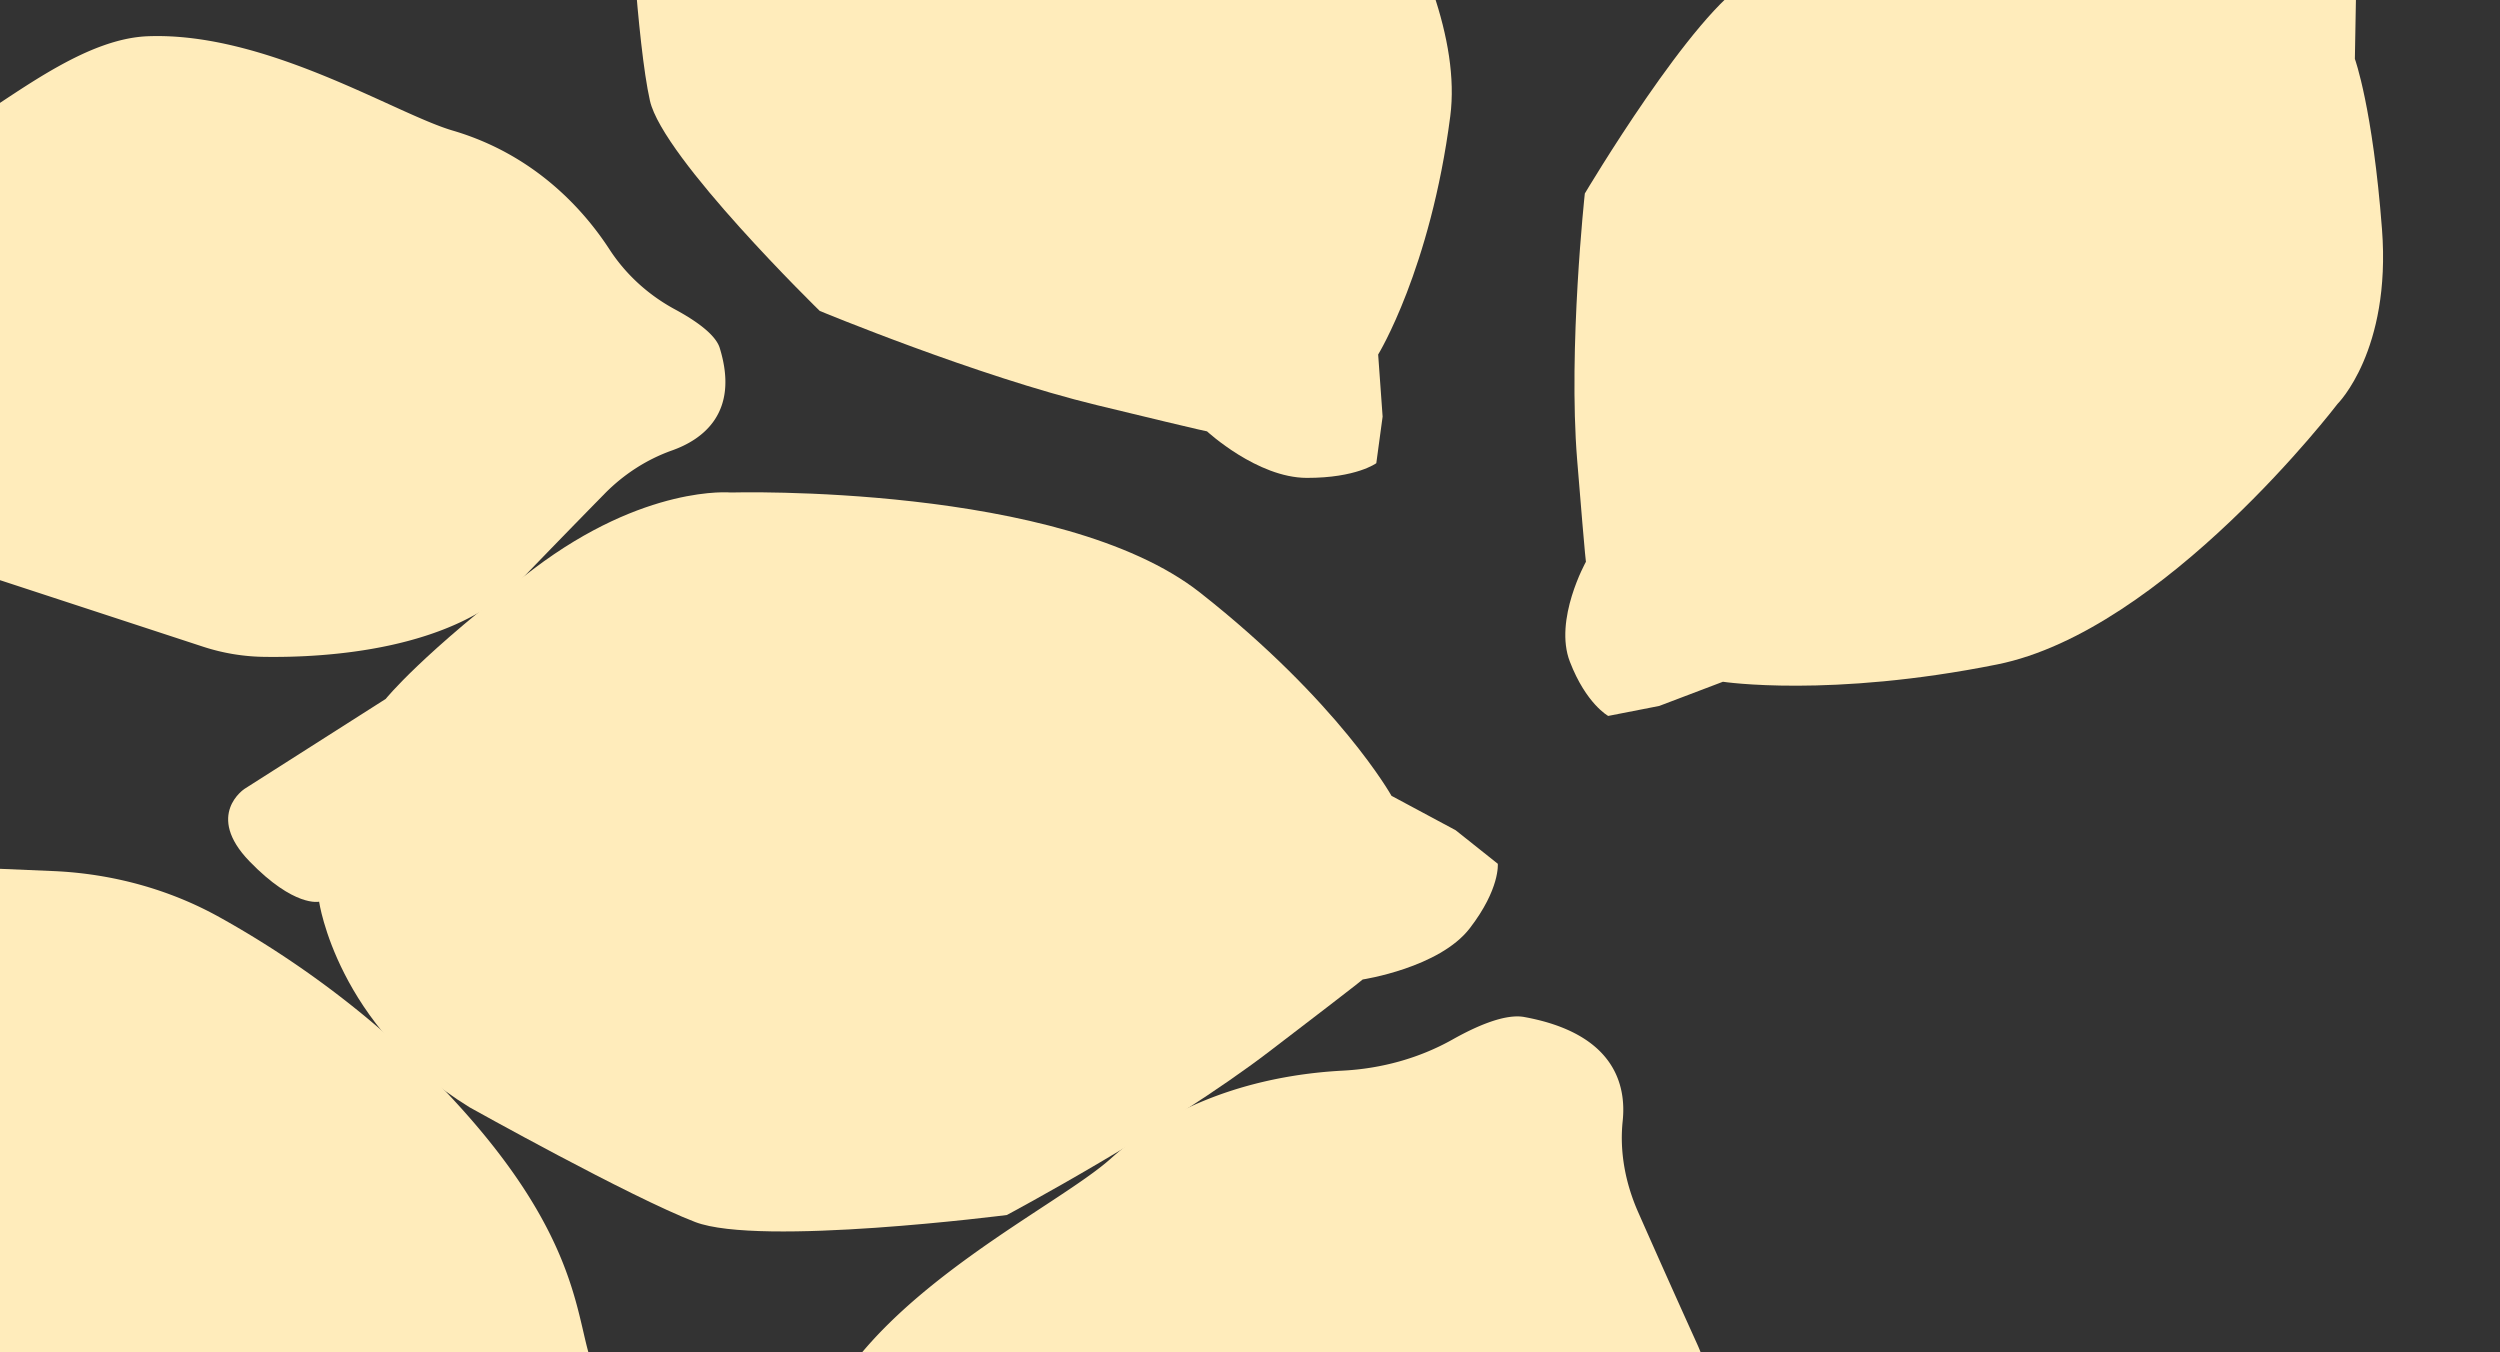
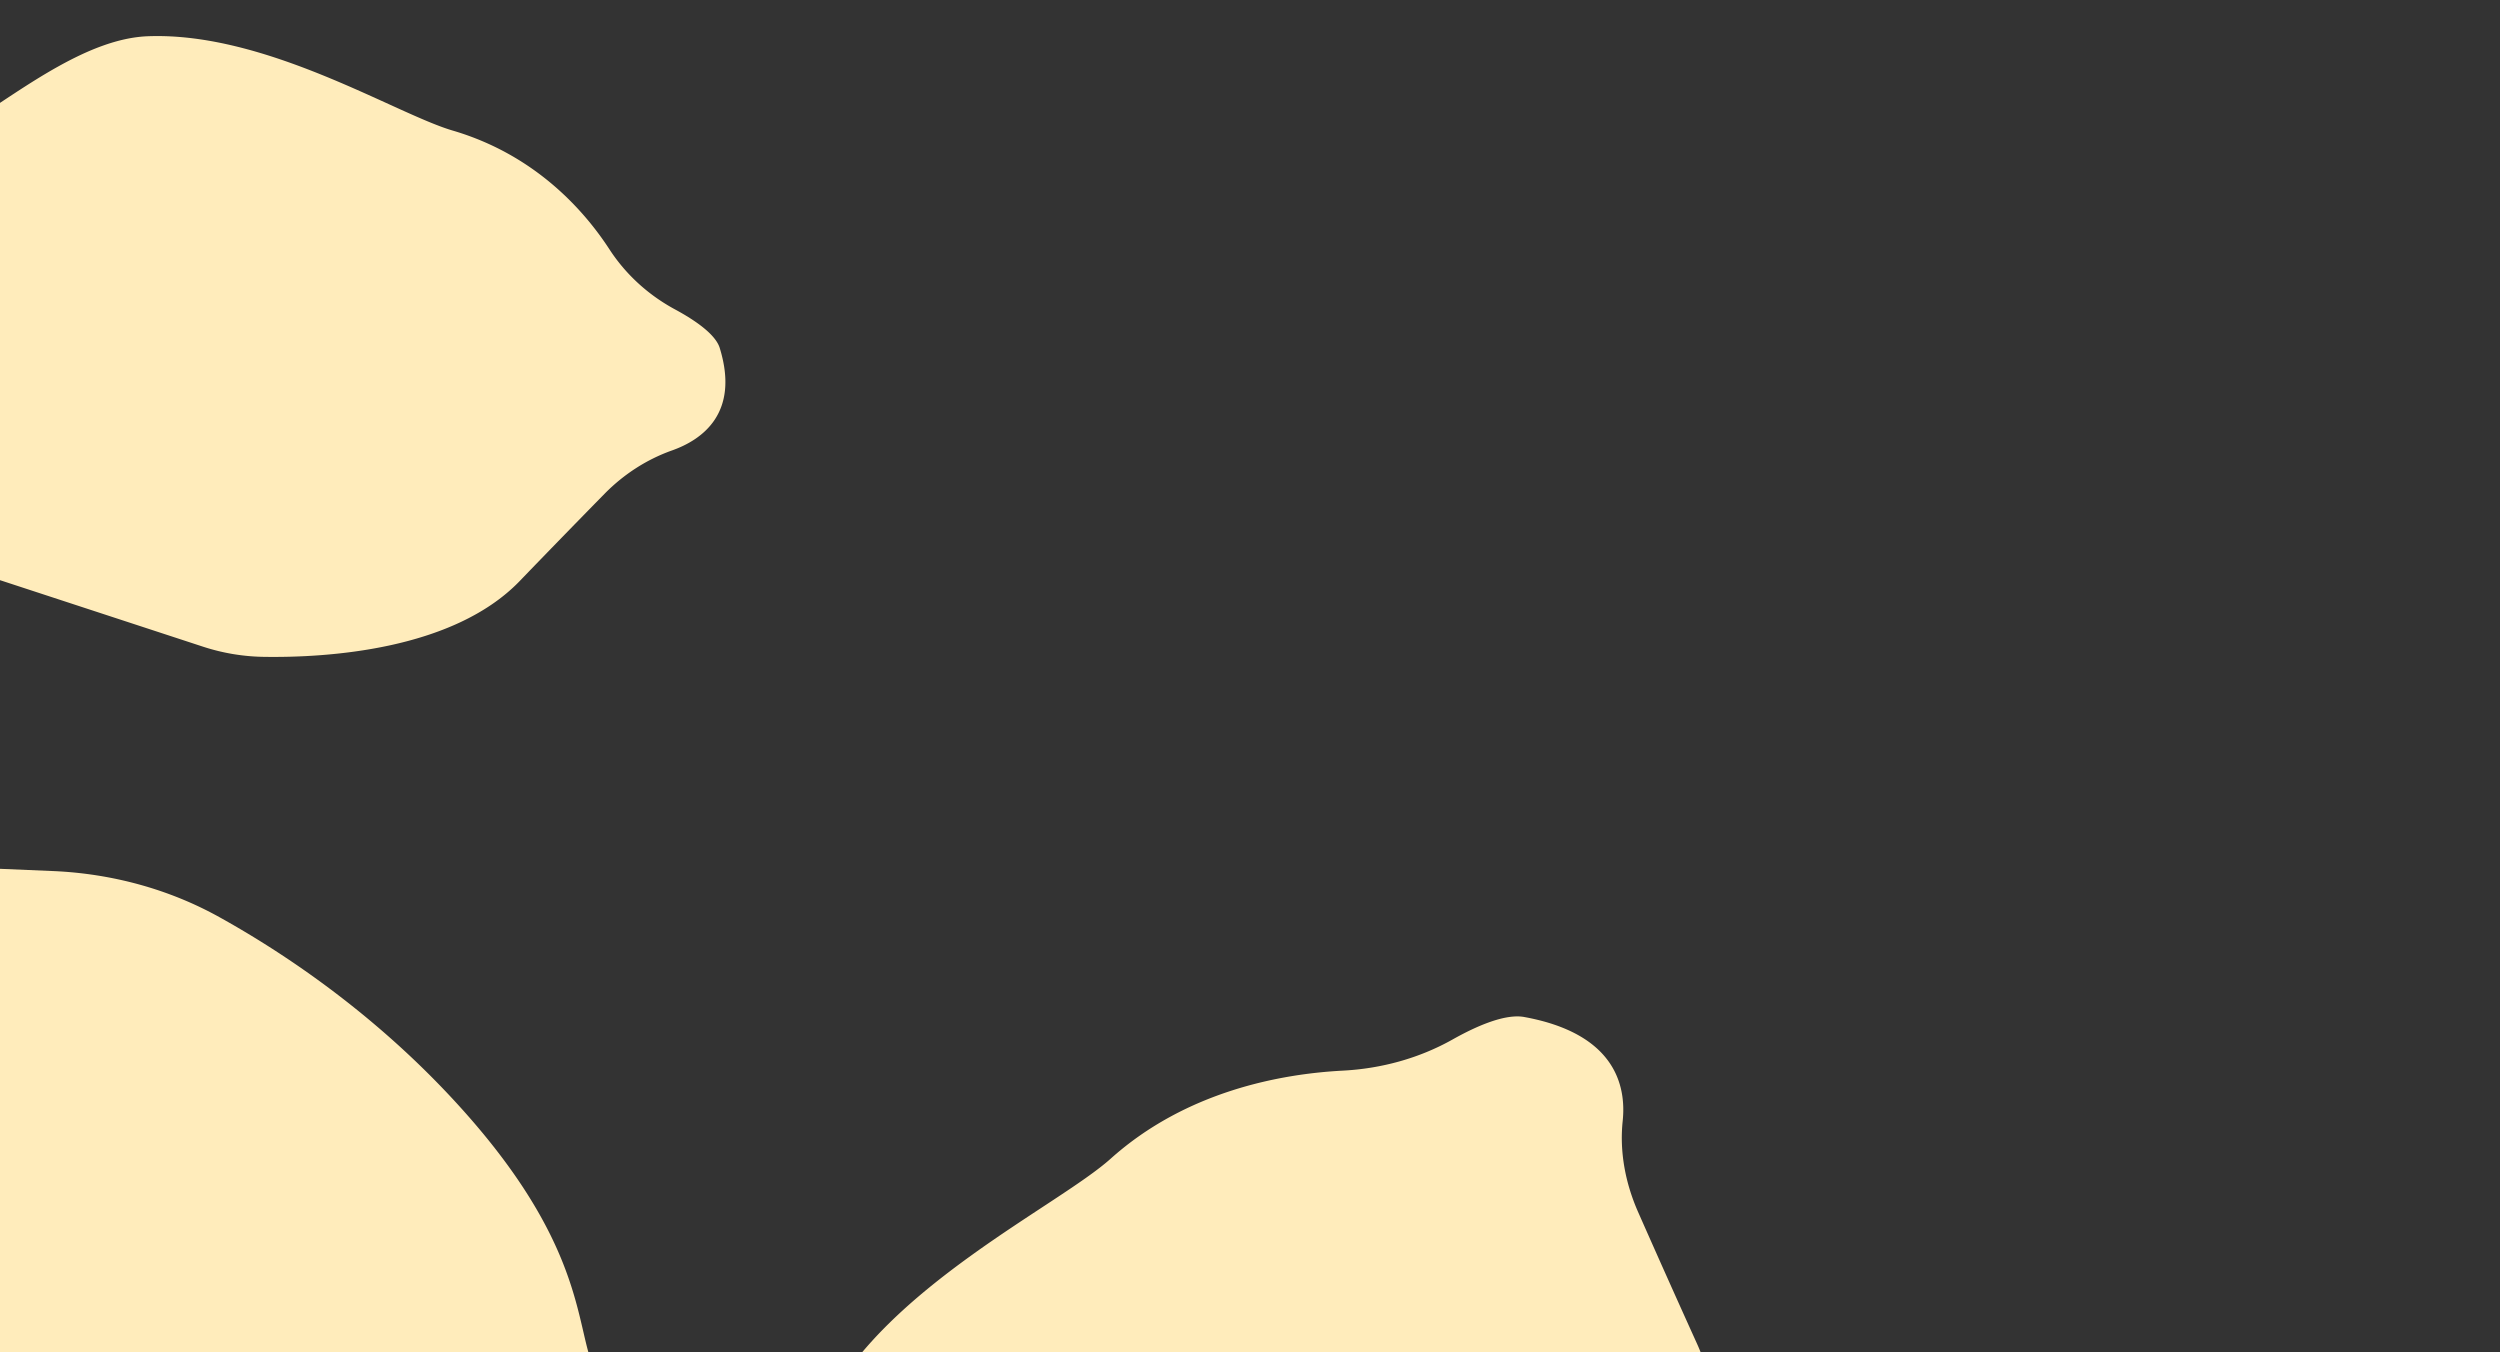
<svg xmlns="http://www.w3.org/2000/svg" width="527" height="285" fill="none">
  <rect width="100%" height="100%" fill="#333333" stroke="none" />
-   <path fill="#FFECBB" d="M415.019-22.872s-34.396 12.41-46.184 18.7c-11.788 6.292-34.754 44.96-34.754 44.96s-3.532 32.588-1.619 56.142c1.913 23.553 1.865 21.465 1.865 21.465s-6.832 12.227-3.392 21.107c3.422 8.876 8.071 11.415 8.071 11.415l10.753-2.102 13.433-5.101s22.521 3.432 57.801-3.648 71.754-54.918 71.754-54.918 11.331-11.186 9.378-36.793c-1.953-25.607-5.72-35.944-5.72-35.944l.54-30.413s.046-8.662-13.264-7.67c-13.309.994-15.146 5.208-15.146 5.208s-23.825-11.786-53.516-2.408ZM98.996 233.426s33.957 18.974 47.56 24.182c13.603 5.209 65.685-1.483 65.685-1.483s33.798-18.018 55.388-34.515c21.59-16.497 19.596-15.129 19.596-15.129s16.181-2.451 22.606-10.803c6.421-8.338 5.904-13.595 5.904-13.595l-8.891-7.075-13.517-7.248s-11.033-19.783-40.377-42.856c-29.344-23.074-98.895-21.085-98.895-21.085S136 102.101 112.46 119.943s-31.152 27.391-31.152 27.391l-29.77 18.963s-8.407 5.487 1.039 15.253c9.445 9.766 14.692 8.526 14.692 8.526s3.722 26.129 31.727 43.35ZM132.553-24.11s1.719 33.277 4.456 45.346c2.738 12.07 35.79 44.303 35.79 44.303s33.085 13.732 58.449 19.87c25.376 6.158 23.168 5.498 23.168 5.498s10.598 9.808 21.056 9.83c10.458.021 14.653-3.099 14.653-3.099l1.331-9.818-.94-13.086s11.025-17.972 15.202-50.24c4.176-32.27-34.071-78.954-34.071-78.954s-8.031-13.3-35.574-20.075c-27.542-6.775-39.662-6.993-39.662-6.993l-31.755-10.473s-9.094-2.886-12.418 8.733c-3.323 11.62.482 14.572.482 14.572s-20.261 16.315-20.167 44.586Z" />
  <path fill="#FFECBB" d="m295.082 392.185 42.398-35.54c3.928-3.283 7.211-7.135 9.713-11.406 7.448-12.628 20.532-39.879 10.559-61.934a3241.294 3241.294 0 0 1-12.457-27.849c-2.675-6.089-3.916-12.65-3.233-19.15.785-7.473-1.598-18.427-20.772-21.924-3.985-.719-9.939 1.847-15.083 4.74-6.986 3.932-14.963 6.148-23.205 6.573-12.828.677-32.928 4.252-48.904 18.583-11.089 9.932-47.34 27.115-60.037 52.183-6.4 12.645-1.215 31.696 1.026 45.441l12.43 31.133a40.273 40.273 0 0 0 5.061 13.903c8.291 14.109 24.546 23.042 42.304 23.077 15.854.03 35.608-2.748 53.815-13.306a46.825 46.825 0 0 0 6.385-4.524ZM-1.453 121.823l44.316 14.518a43.164 43.164 0 0 0 12.795 2.124c12.939.198 39.754-1.326 53.881-15.966a2745.234 2745.234 0 0 1 17.875-18.38c3.919-4 8.752-7.216 14.267-9.173 6.321-2.246 14.297-7.836 10.031-21.616-.894-2.855-5.145-5.798-9.386-8.09-5.757-3.102-10.488-7.489-13.866-12.698-5.277-8.106-15.587-19.89-33.04-25.02-12.112-3.556-39.34-20.841-64.27-19.88C18.581 8.13 5.114 18.54-5.152 25.062l-20.54 19.573c-3.622 2.309-6.793 5.157-9.347 8.42-8.33 10.606-9.533 24.492-3.008 36.07 5.817 10.345 15.35 22.192 30.598 30.153 1.89 1.049 3.923 1.867 5.996 2.545ZM110.435 324.137l15.371.978c1.783-.089 6.938-1.767 8.003-3.058 2.312-2.754 5.822-8.812 4.316-13.226-2.218-6.445-5.372-9.159-5.372-9.159s-3.553-1.928-7.571-11.229c-4.018-9.301-1.779-26.695-29.892-56.936-17.102-18.39-35.672-30.749-49.061-38.183-10.575-5.881-22.67-9.184-35.088-9.706l-70.887-3c-17.068-2.429-30.897 12.331-25.316 27.04l43.38 114.259 34.219 17.342c35.315 17.886 79.269 14.173 110.244-9.306l7.654-5.816Z" />
</svg>